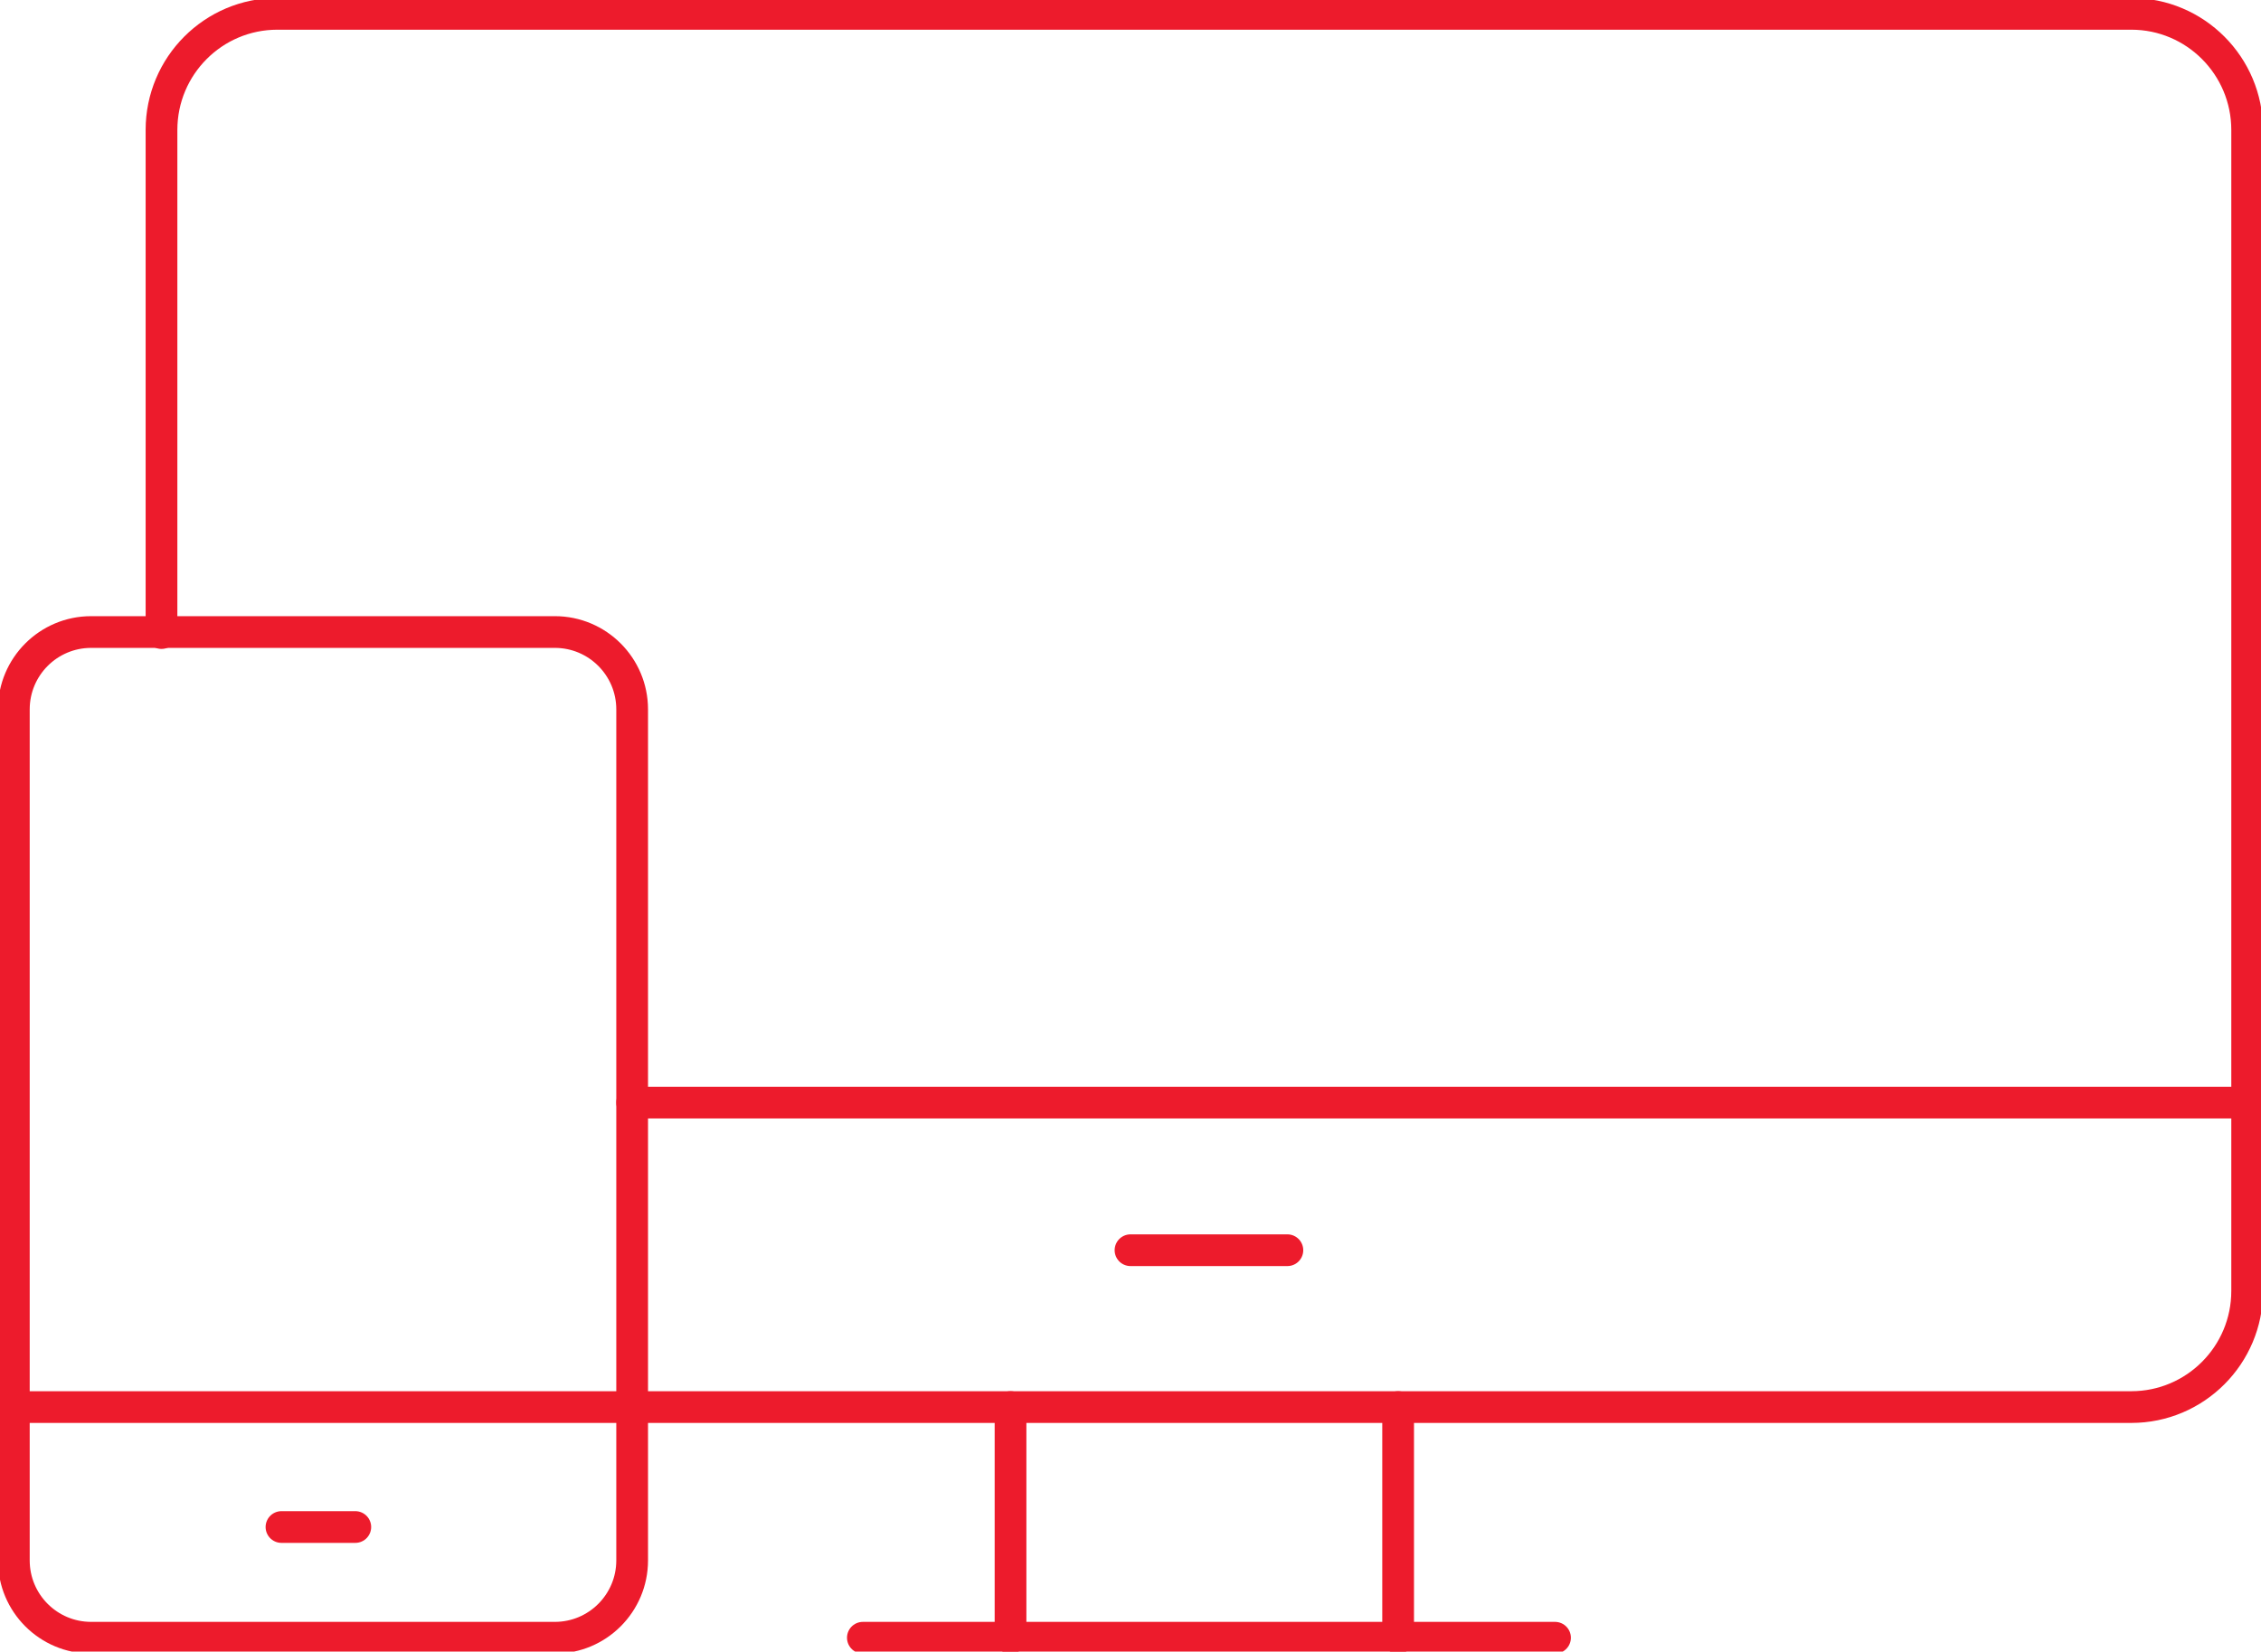
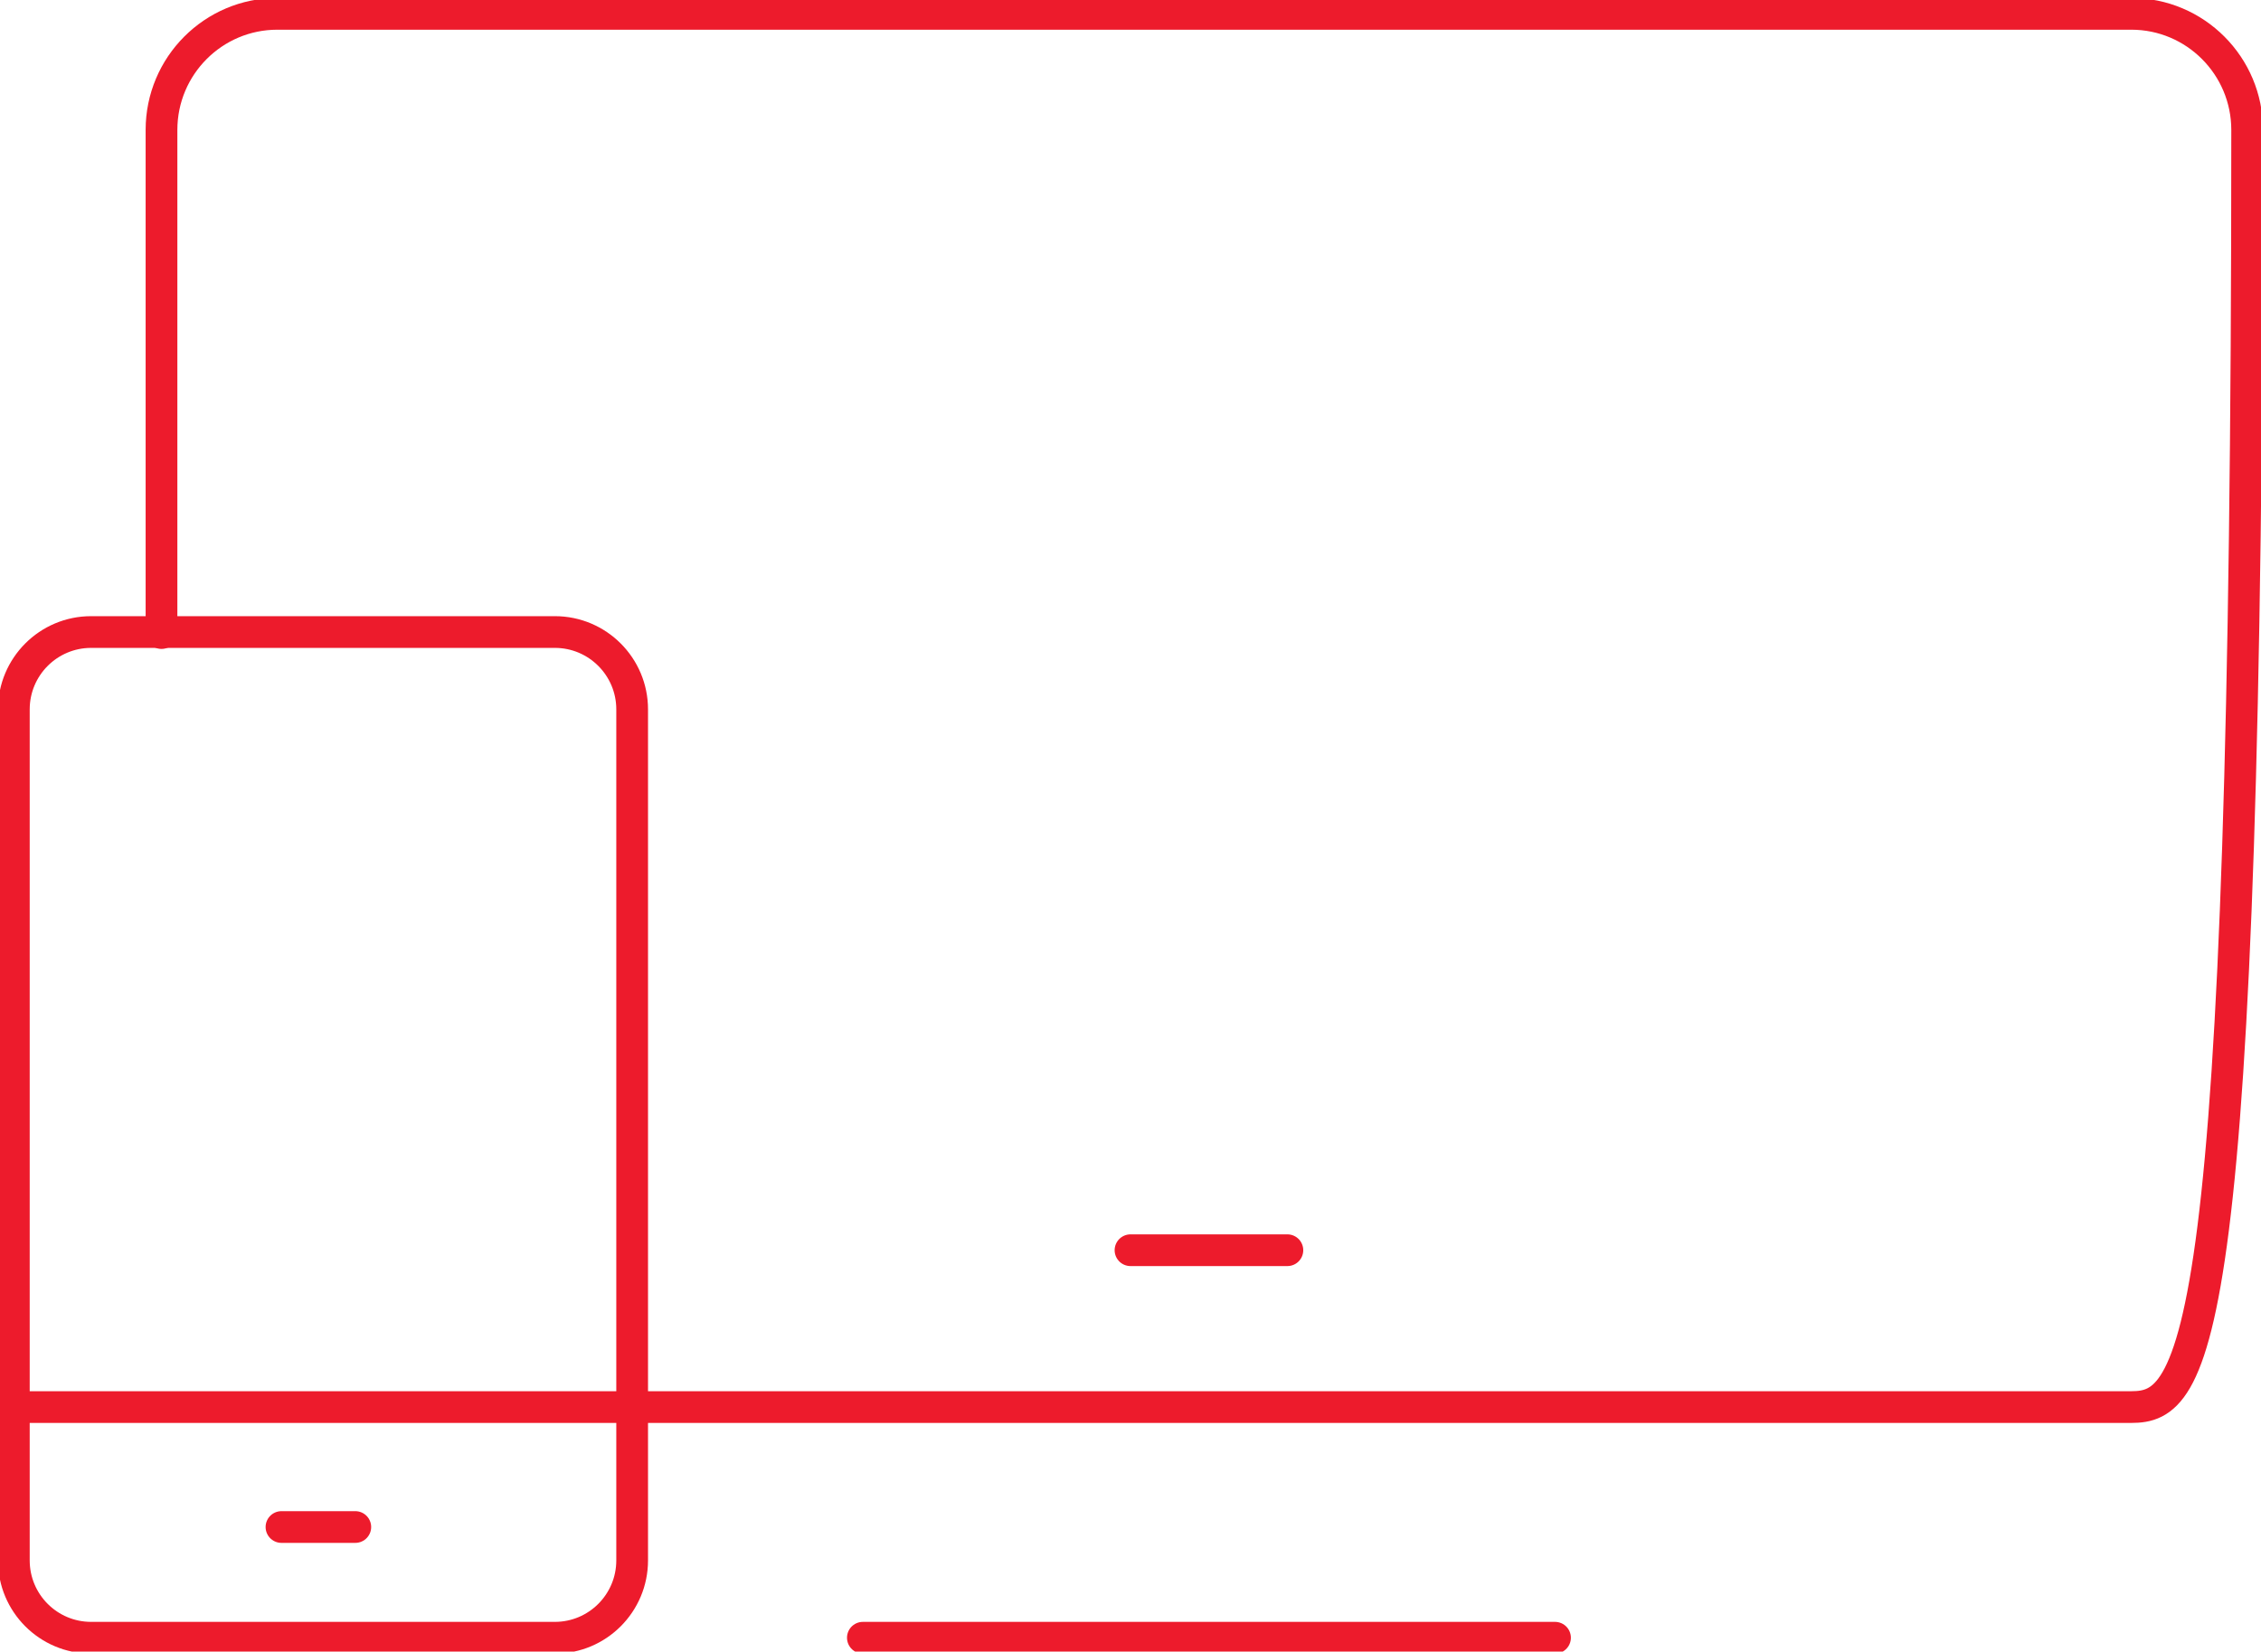
<svg xmlns="http://www.w3.org/2000/svg" width="245" height="179" xml:space="preserve" overflow="hidden">
  <g transform="translate(-65 -729)">
-     <path d="M82.5 797.611 82.5 743.083C82.5 736.133 88.125 730.5 95.055 730.5L295.944 730.5C302.875 730.5 308.5 736.133 308.5 743.083L308.5 868.917C308.5 875.867 302.875 881.5 295.944 881.5L132.722 881.5" stroke="#ED1B2C" stroke-width="3.438" stroke-linecap="round" stroke-linejoin="round" stroke-miterlimit="10" fill="none" fill-rule="evenodd" />
-     <path d="M133.5 848.5 308.5 848.5" stroke="#ED1B2C" stroke-width="3.438" stroke-linecap="round" stroke-linejoin="round" stroke-miterlimit="10" fill="none" fill-rule="evenodd" />
-     <path d="M174.5 906.5 174.5 881.5" stroke="#ED1B2C" stroke-width="3.438" stroke-linecap="round" stroke-linejoin="round" stroke-miterlimit="10" fill="none" fill-rule="evenodd" />
+     <path d="M82.5 797.611 82.5 743.083C82.5 736.133 88.125 730.5 95.055 730.5L295.944 730.5C302.875 730.5 308.5 736.133 308.5 743.083C308.5 875.867 302.875 881.5 295.944 881.5L132.722 881.5" stroke="#ED1B2C" stroke-width="3.438" stroke-linecap="round" stroke-linejoin="round" stroke-miterlimit="10" fill="none" fill-rule="evenodd" />
    <path d="M233.5 906.5 158.5 906.5" stroke="#ED1B2C" stroke-width="3.438" stroke-linecap="round" stroke-linejoin="round" stroke-miterlimit="10" fill="none" fill-rule="evenodd" />
-     <path d="M216.5 881.5 216.5 906.5" stroke="#ED1B2C" stroke-width="3.438" stroke-linecap="round" stroke-linejoin="round" stroke-miterlimit="10" fill="none" fill-rule="evenodd" />
    <path d="M187.5 864.5 204.5 864.5" stroke="#ED1B2C" stroke-width="3.438" stroke-linecap="round" stroke-linejoin="round" stroke-miterlimit="10" fill="none" fill-rule="evenodd" />
    <path d="M133.5 898.115C133.5 902.748 129.748 906.5 125.125 906.5L74.875 906.5C70.248 906.5 66.5 902.748 66.5 898.115L66.5 805.885C66.5 801.256 70.248 797.5 74.875 797.5L125.125 797.5C129.748 797.5 133.5 801.256 133.5 805.885L133.5 898.115Z" stroke="#ED1B2C" stroke-width="3.438" stroke-linecap="round" stroke-linejoin="round" stroke-miterlimit="10" fill="none" fill-rule="evenodd" />
    <path d="M66.5 881.5 133.5 881.5" stroke="#ED1B2C" stroke-width="3.438" stroke-linecap="round" stroke-linejoin="round" stroke-miterlimit="10" fill="none" fill-rule="evenodd" />
    <path d="M95.5 894.5 103.5 894.5" stroke="#ED1B2C" stroke-width="3.438" stroke-linecap="round" stroke-linejoin="round" stroke-miterlimit="10" fill="none" fill-rule="evenodd" />
  </g>
</svg>